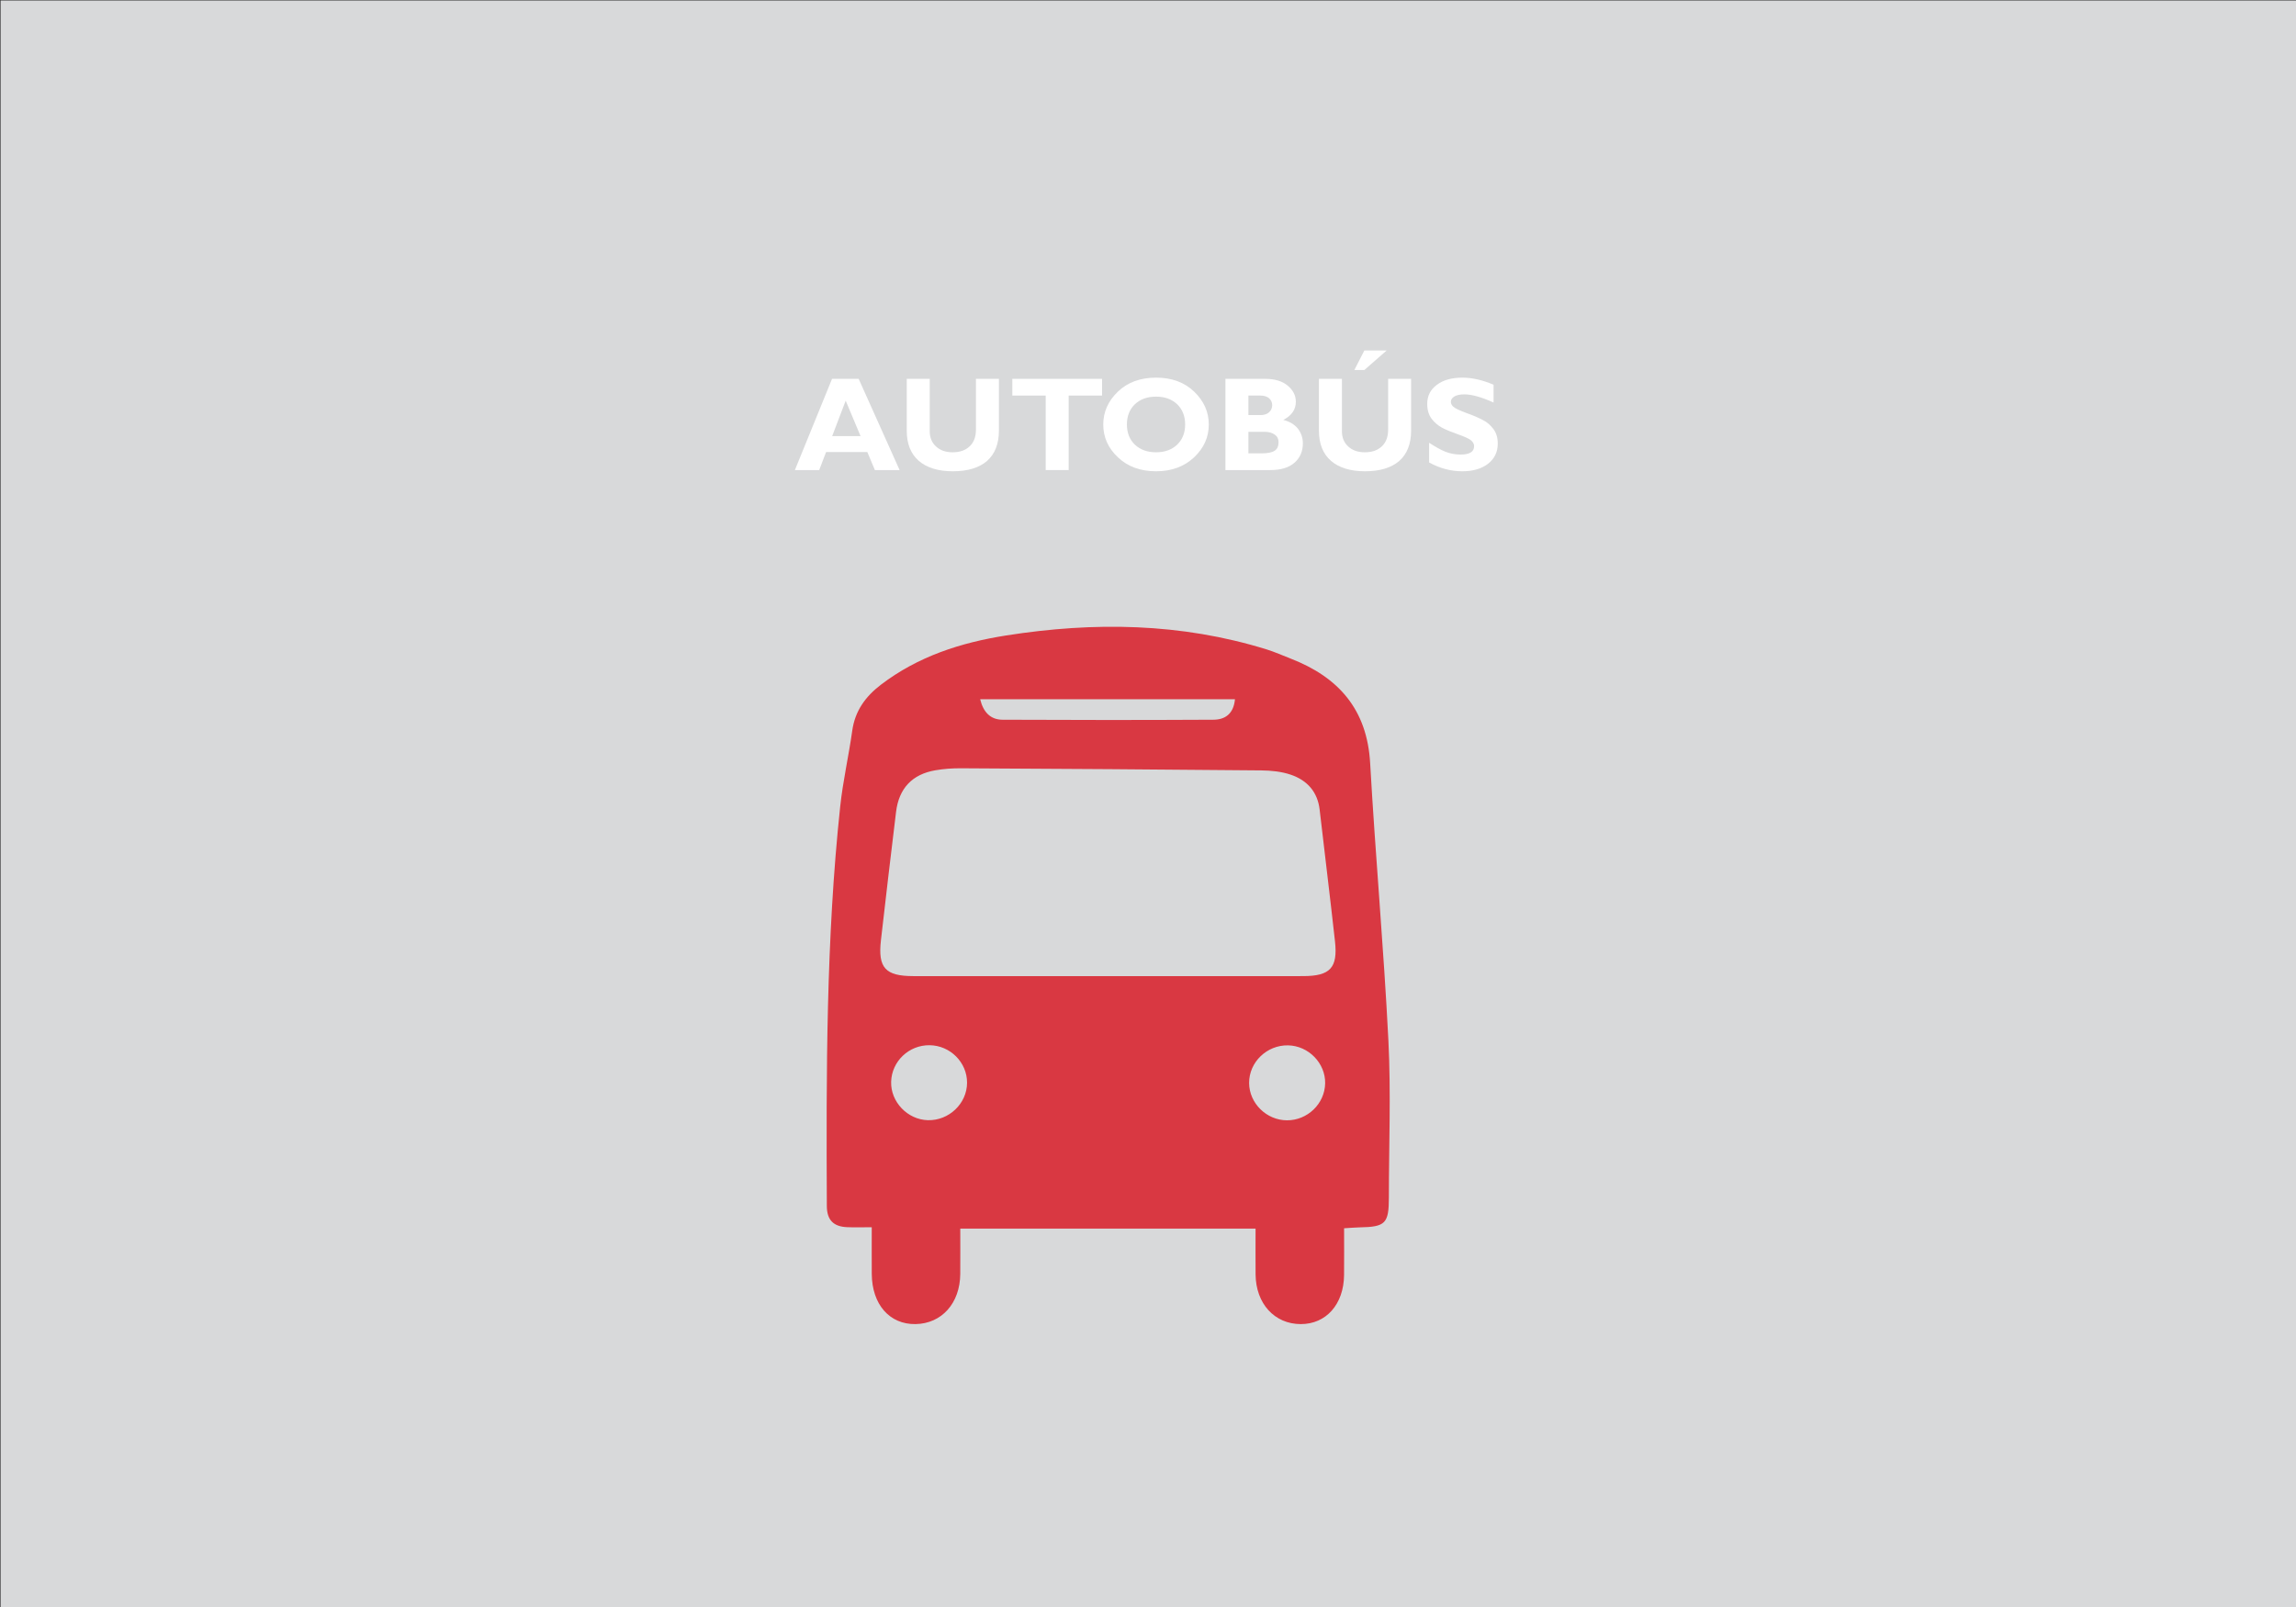
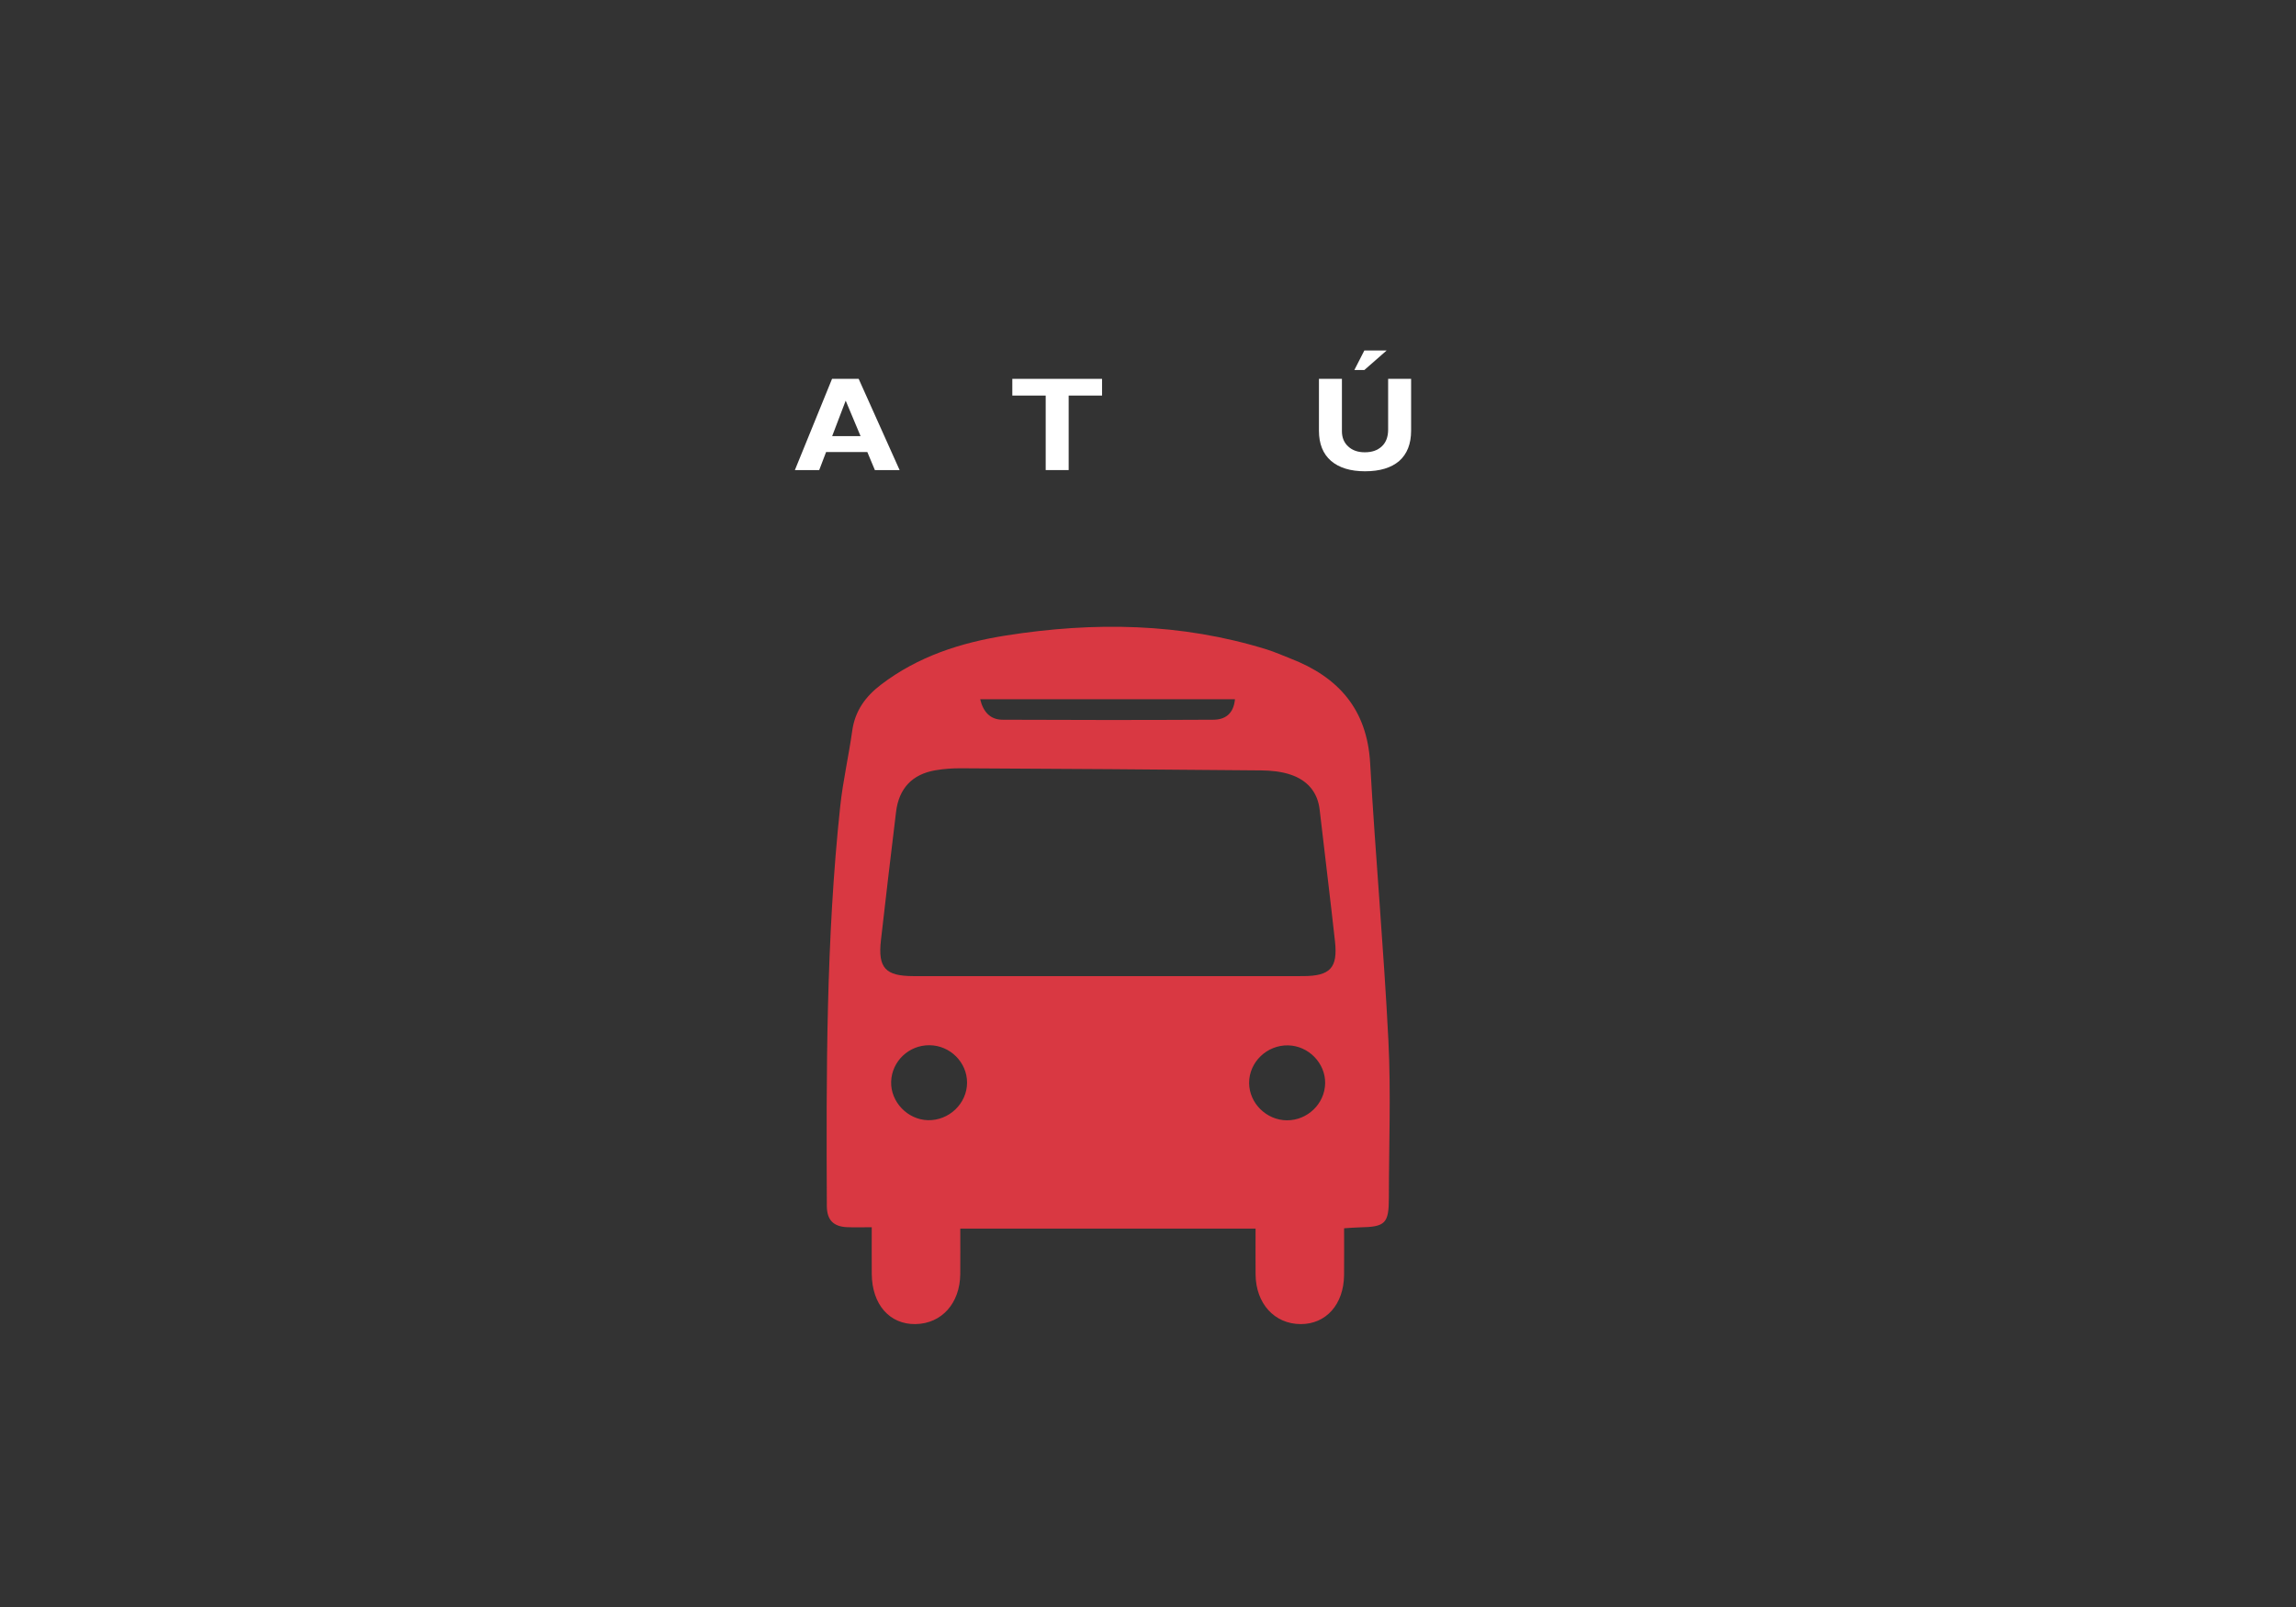
<svg xmlns="http://www.w3.org/2000/svg" width="100%" height="100%" viewBox="0 0 1907 1335" version="1.1" xml:space="preserve" style="fill-rule:evenodd;clip-rule:evenodd;stroke-linejoin:round;stroke-miterlimit:2;">
  <rect x="0" y="0" width="1907" height="1335" fill="#333333" stroke="none" />
  <g transform="matrix(5.556,0,0,5.556,-5682.19,-4491.96)">
    <g transform="matrix(1,0,0,1,0,-2300.64)">
-       <rect x="1022.8" y="3109.2" width="343.205" height="240.252" style="fill:rgb(216,217,218);" />
-     </g>
+       </g>
    <g transform="matrix(1,0,0,1,1161.67,943.19)">
      <path d="M0,21.569C-3.092,21.538 -5.652,23.977 -5.74,27.036C-5.826,30.037 -3.29,32.694 -0.258,32.777C2.903,32.865 5.604,30.287 5.61,27.174C5.617,24.131 3.084,21.6 0,21.569M53.432,32.796C56.505,32.808 59.08,30.319 59.141,27.278C59.2,24.262 56.662,21.653 53.605,21.59C50.429,21.524 47.756,24.107 47.775,27.223C47.795,30.247 50.37,32.783 53.432,32.796M7.568,-30.161C8.048,-28.185 9.137,-27.103 10.919,-27.094C21.426,-27.043 31.934,-27.039 42.44,-27.096C44.141,-27.105 45.448,-27.928 45.66,-30.161L7.568,-30.161ZM26.715,11.241C36.428,11.241 46.141,11.252 55.854,11.236C59.896,11.23 61.049,10.001 60.611,6.039C59.887,-0.529 59.074,-7.087 58.318,-13.651C58.01,-16.332 56.436,-18.043 54.025,-18.869C52.63,-19.348 51.069,-19.505 49.58,-19.519C34.614,-19.664 19.647,-19.756 4.681,-19.836C3.414,-19.843 2.13,-19.752 0.883,-19.539C-2.592,-18.946 -4.58,-16.827 -5.004,-13.319C-5.778,-6.917 -6.545,-0.514 -7.267,5.894C-7.73,10.005 -6.603,11.231 -2.424,11.237C7.289,11.251 17.002,11.241 26.715,11.241M61.973,48.938C61.973,51.344 61.992,53.638 61.969,55.932C61.925,60.303 59.287,63.274 55.487,63.264C51.57,63.253 48.784,60.2 48.742,55.848C48.722,53.626 48.739,51.403 48.739,48.991L4.596,48.991C4.596,51.211 4.611,53.492 4.593,55.774C4.557,60.145 1.823,63.196 -2.091,63.263C-5.976,63.328 -8.604,60.324 -8.636,55.764C-8.651,53.545 -8.639,51.326 -8.639,48.782C-10.013,48.782 -11.179,48.825 -12.34,48.773C-14.326,48.683 -15.343,47.742 -15.353,45.61C-15.441,25.669 -15.47,5.729 -13.354,-14.133C-12.949,-17.927 -12.084,-21.67 -11.555,-25.453C-11.14,-28.428 -9.571,-30.571 -7.261,-32.335C-1.724,-36.564 4.678,-38.625 11.425,-39.689C24.557,-41.759 37.596,-41.582 50.414,-37.602C51.626,-37.226 52.79,-36.697 53.976,-36.238C61.136,-33.466 65.412,-28.648 65.868,-20.609C66.652,-6.772 67.901,7.041 68.598,20.882C68.99,28.679 68.669,36.512 68.667,44.329C68.666,48.218 68.16,48.732 64.312,48.802C63.615,48.815 62.919,48.881 61.973,48.938" style="fill:rgb(217,56,66);fill-rule:nonzero;" />
    </g>
    <g>
      <g transform="matrix(20.201,0,0,20,1141.48,878.769)">
        <path d="M0.475,-0.682L0.778,-0L0.595,-0L0.539,-0.135L0.234,-0.135L0.183,-0L0.003,-0L0.278,-0.682L0.475,-0.682ZM0.489,-0.254L0.379,-0.519L0.279,-0.254L0.489,-0.254Z" style="fill:white;fill-rule:nonzero;" />
      </g>
      <g transform="matrix(20.201,0,0,20,1156.85,878.769)">
-         <path d="M0.582,-0.682L0.752,-0.682L0.752,-0.295C0.752,-0.195 0.722,-0.12 0.664,-0.068C0.605,-0.017 0.521,0.009 0.411,0.009C0.303,0.009 0.219,-0.017 0.159,-0.069C0.1,-0.121 0.07,-0.196 0.07,-0.294L0.07,-0.682L0.24,-0.682L0.24,-0.29C0.24,-0.243 0.256,-0.204 0.287,-0.176C0.318,-0.147 0.359,-0.133 0.409,-0.133C0.462,-0.133 0.503,-0.147 0.535,-0.177C0.566,-0.206 0.582,-0.248 0.582,-0.302L0.582,-0.682Z" style="fill:white;fill-rule:nonzero;" />
-       </g>
+         </g>
      <g transform="matrix(20.201,0,0,20,1173.48,878.769)">
        <path d="M0.692,-0.682L0.692,-0.557L0.445,-0.557L0.445,-0L0.275,-0L0.275,-0.557L0.028,-0.557L0.028,-0.682L0.692,-0.682Z" style="fill:white;fill-rule:nonzero;" />
      </g>
      <g transform="matrix(20.201,0,0,20,1186.69,878.769)">
-         <path d="M0.438,-0.691C0.554,-0.691 0.648,-0.656 0.72,-0.586C0.792,-0.516 0.828,-0.434 0.828,-0.341C0.828,-0.246 0.792,-0.165 0.719,-0.095C0.646,-0.026 0.552,0.009 0.438,0.009C0.322,0.009 0.228,-0.026 0.156,-0.095C0.083,-0.164 0.047,-0.246 0.047,-0.341C0.047,-0.434 0.083,-0.516 0.155,-0.586C0.227,-0.656 0.321,-0.691 0.438,-0.691ZM0.438,-0.133C0.502,-0.133 0.554,-0.152 0.594,-0.19C0.633,-0.228 0.653,-0.279 0.653,-0.341C0.653,-0.403 0.633,-0.454 0.594,-0.492C0.554,-0.53 0.502,-0.549 0.438,-0.549C0.373,-0.549 0.321,-0.53 0.281,-0.492C0.242,-0.454 0.222,-0.403 0.222,-0.341C0.222,-0.279 0.242,-0.228 0.281,-0.19C0.321,-0.152 0.373,-0.133 0.438,-0.133Z" style="fill:white;fill-rule:nonzero;" />
-       </g>
+         </g>
      <g transform="matrix(20.201,0,0,20,1204.37,878.769)">
-         <path d="M0.076,-0.682L0.371,-0.682C0.441,-0.682 0.497,-0.665 0.537,-0.631C0.577,-0.597 0.597,-0.557 0.597,-0.511C0.597,-0.452 0.566,-0.407 0.504,-0.375C0.551,-0.363 0.587,-0.341 0.612,-0.31C0.636,-0.278 0.649,-0.242 0.649,-0.2C0.649,-0.141 0.629,-0.093 0.588,-0.056C0.547,-0.019 0.487,-0 0.408,-0L0.076,-0L0.076,-0.682ZM0.246,-0.557L0.246,-0.411L0.335,-0.411C0.362,-0.411 0.384,-0.418 0.399,-0.432C0.414,-0.446 0.422,-0.464 0.422,-0.485C0.422,-0.506 0.414,-0.523 0.399,-0.537C0.384,-0.55 0.362,-0.557 0.335,-0.557L0.246,-0.557ZM0.246,-0.286L0.246,-0.125L0.342,-0.125C0.387,-0.125 0.42,-0.131 0.439,-0.144C0.459,-0.156 0.469,-0.178 0.469,-0.209C0.469,-0.233 0.46,-0.252 0.441,-0.265C0.422,-0.279 0.397,-0.286 0.365,-0.286L0.246,-0.286Z" style="fill:white;fill-rule:nonzero;" />
-       </g>
+         </g>
      <g transform="matrix(20.201,0,0,20,1218.47,878.769)">
        <path d="M0.582,-0.682L0.752,-0.682L0.752,-0.295C0.752,-0.195 0.722,-0.12 0.664,-0.068C0.605,-0.017 0.521,0.009 0.411,0.009C0.303,0.009 0.219,-0.017 0.159,-0.069C0.1,-0.121 0.07,-0.196 0.07,-0.294L0.07,-0.682L0.24,-0.682L0.24,-0.29C0.24,-0.243 0.256,-0.204 0.287,-0.176C0.318,-0.147 0.359,-0.133 0.409,-0.133C0.462,-0.133 0.503,-0.147 0.535,-0.177C0.566,-0.206 0.582,-0.248 0.582,-0.302L0.582,-0.682ZM0.571,-0.894L0.406,-0.748L0.332,-0.748L0.406,-0.894L0.571,-0.894Z" style="fill:white;fill-rule:nonzero;" />
      </g>
      <g transform="matrix(20.201,0,0,20,1235.1,878.769)">
-         <path d="M0.539,-0.638L0.539,-0.505C0.449,-0.546 0.376,-0.566 0.323,-0.566C0.292,-0.566 0.268,-0.561 0.25,-0.551C0.232,-0.54 0.223,-0.527 0.223,-0.51C0.223,-0.497 0.229,-0.484 0.242,-0.473C0.255,-0.461 0.287,-0.446 0.337,-0.427C0.388,-0.409 0.428,-0.391 0.458,-0.375C0.489,-0.36 0.515,-0.337 0.537,-0.308C0.559,-0.279 0.57,-0.243 0.57,-0.198C0.57,-0.135 0.546,-0.085 0.498,-0.047C0.45,-0.01 0.387,0.009 0.308,0.009C0.223,0.009 0.141,-0.013 0.062,-0.057L0.062,-0.204C0.108,-0.174 0.148,-0.151 0.183,-0.137C0.218,-0.123 0.256,-0.116 0.295,-0.116C0.362,-0.116 0.395,-0.137 0.395,-0.179C0.395,-0.194 0.388,-0.207 0.375,-0.22C0.362,-0.232 0.33,-0.248 0.279,-0.266C0.228,-0.284 0.187,-0.301 0.157,-0.317C0.128,-0.333 0.102,-0.355 0.08,-0.384C0.059,-0.413 0.048,-0.45 0.048,-0.495C0.048,-0.554 0.071,-0.601 0.119,-0.637C0.166,-0.673 0.229,-0.691 0.308,-0.691C0.381,-0.691 0.458,-0.673 0.539,-0.638Z" style="fill:white;fill-rule:nonzero;" />
-       </g>
+         </g>
    </g>
  </g>
</svg>